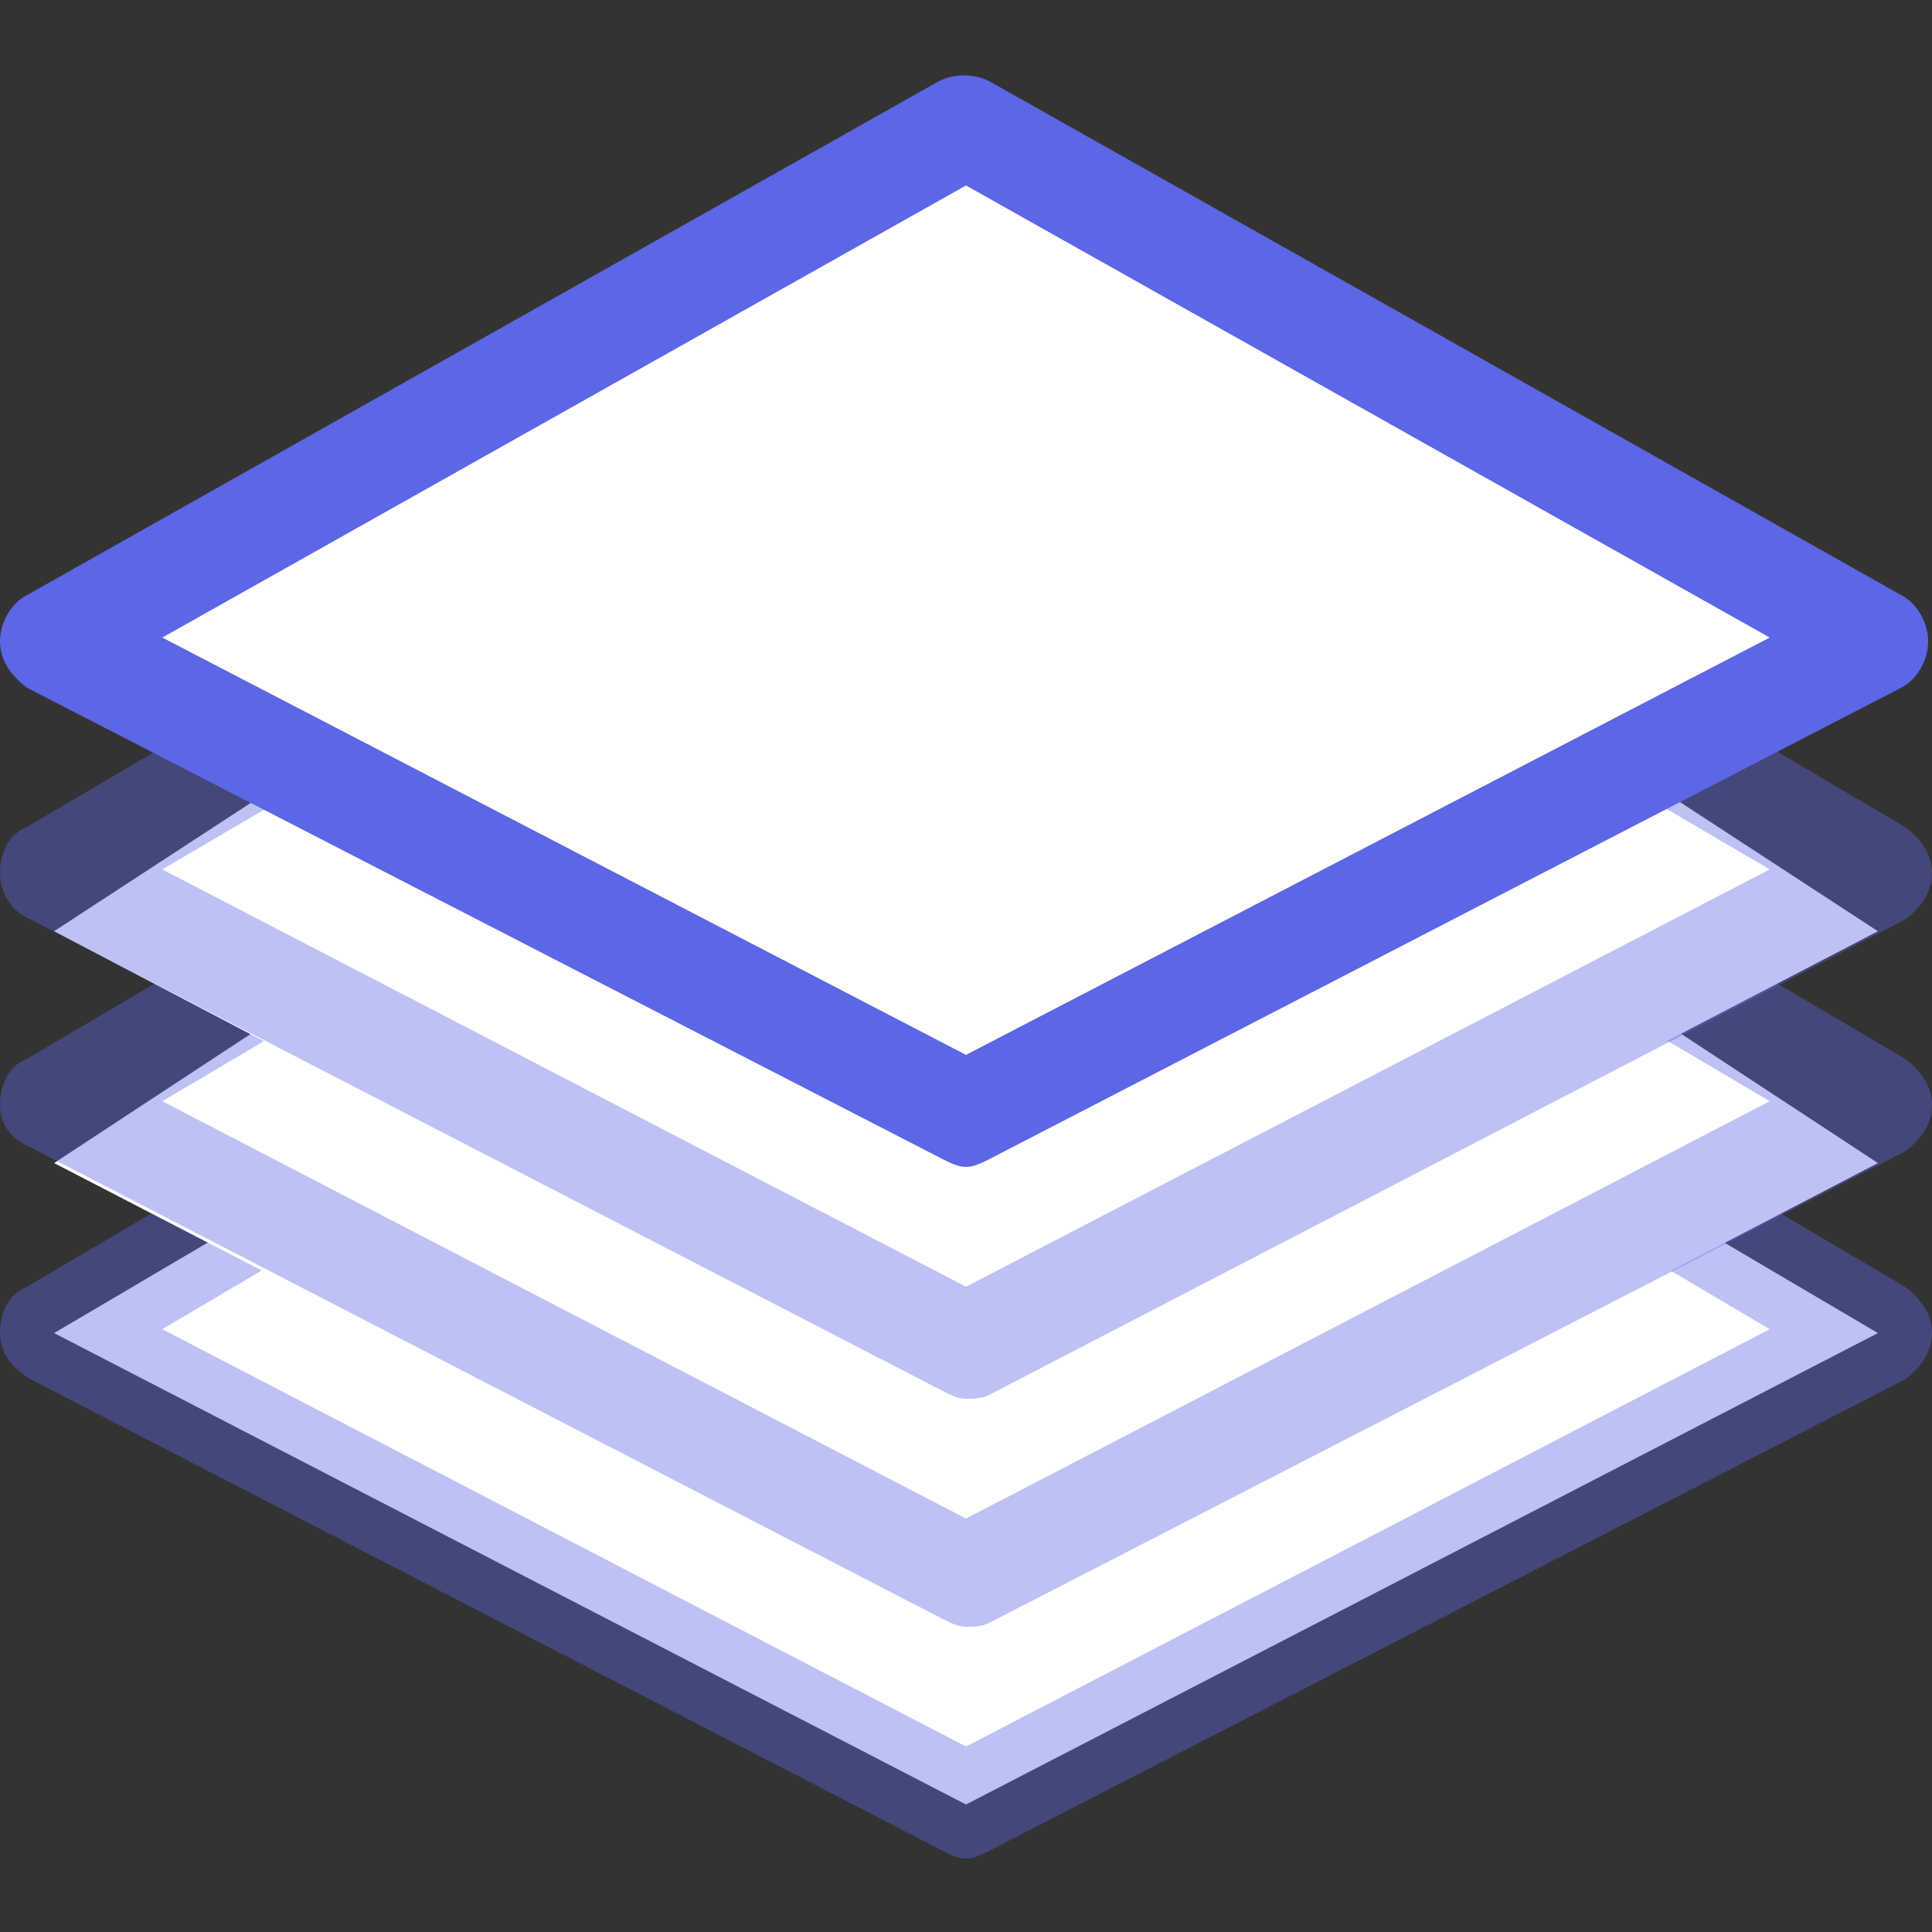
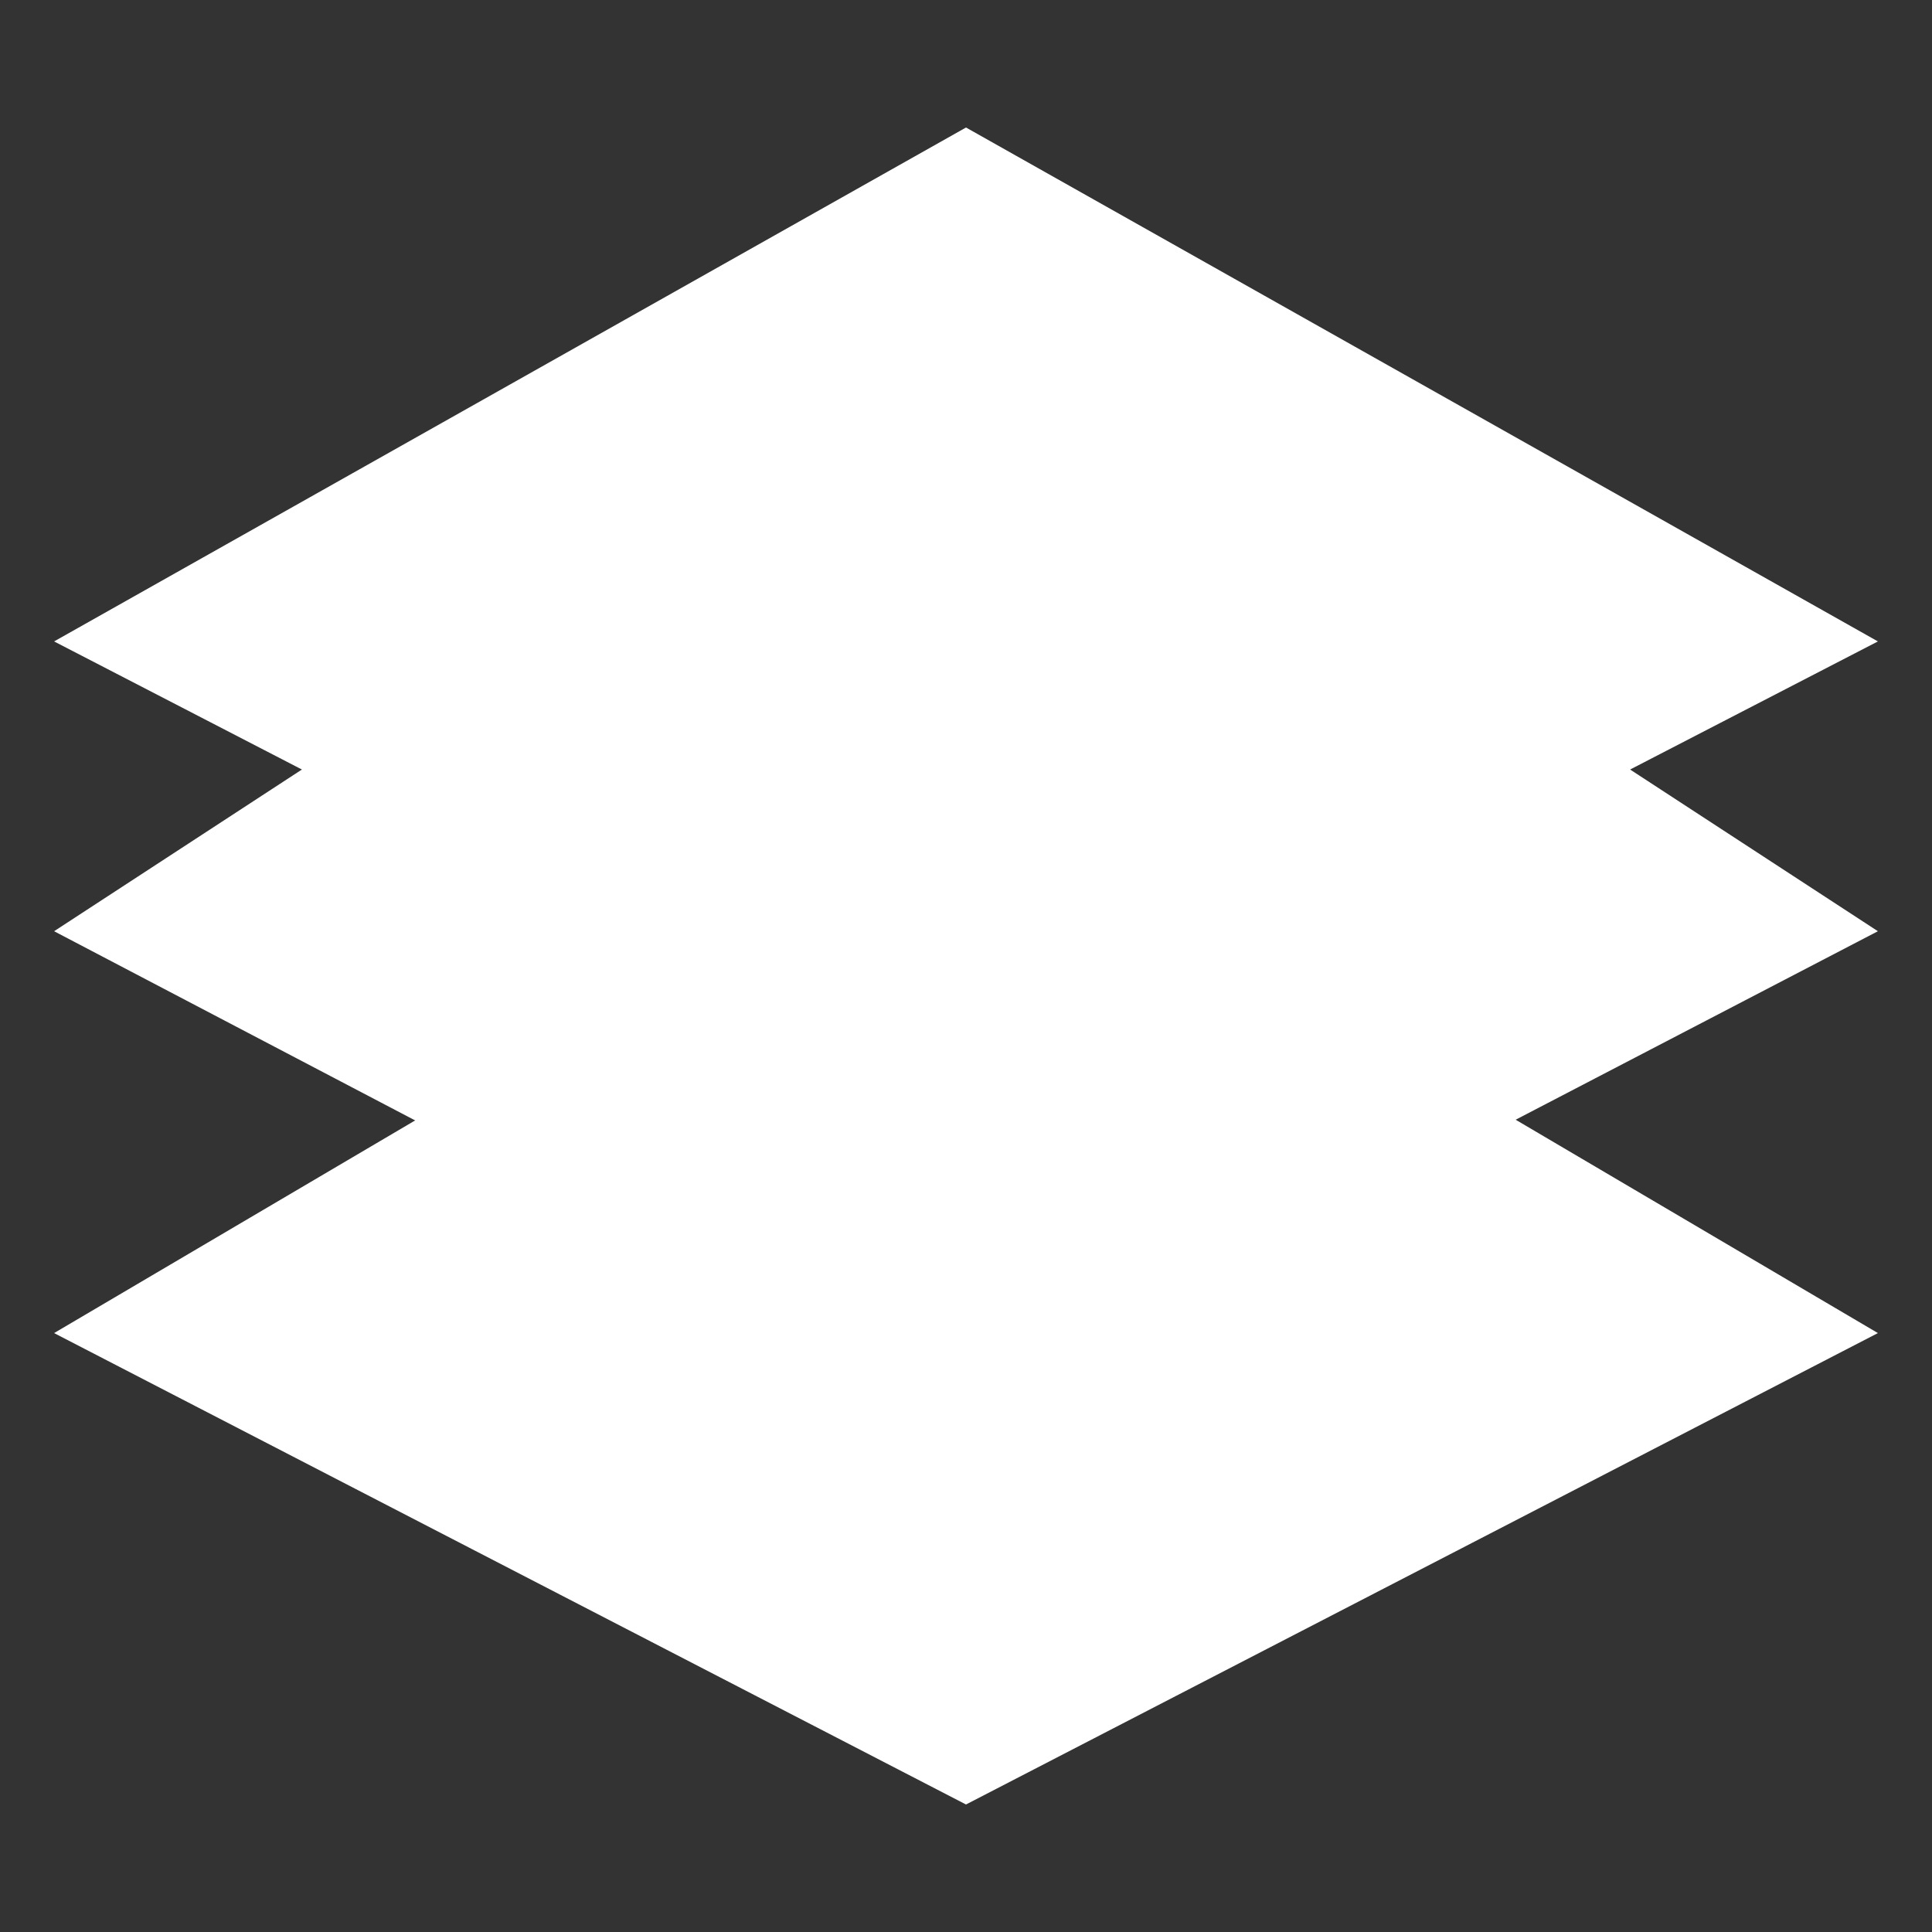
<svg xmlns="http://www.w3.org/2000/svg" enable-background="new 0 0 50 50" viewBox="0 0 50 50">
  <rect x="0" y="0" width="50" height="50" fill="#333333" stroke="none" />
  <path d="m25 46.7-23.6-12.2 23.6-13.9 23.6 13.9z" fill="#fff" />
-   <path d="m25 48.1c-.2 0-.4-.1-.6-.2l-23.6-12.2c-.5-.3-.8-.7-.8-1.2s.2-1 .7-1.2l23.6-13.9c.4-.3 1-.3 1.4 0l23.6 13.9c.4.3.7.7.7 1.2s-.3.9-.7 1.2l-23.7 12.2c-.2.1-.4.2-.6.2zm-20.8-13.7 20.8 10.8 20.8-10.8-20.8-12.3z" fill="#5d66e4" opacity=".4" />
-   <path d="m21.5 40.5-20.1-10.4 23.6-15.5 23.6 15.5-19.2 10z" fill="#fff" />
-   <path d="m25 42.1c-.2 0-.4-.1-.6-.2l-23.6-12.2c-.5-.2-.8-.6-.8-1.1s.2-1 .7-1.2l23.6-13.9c.4-.3 1-.3 1.4 0l23.6 13.9c.4.3.7.7.7 1.2s-.3.9-.7 1.2l-23.7 12.2c-.2.1-.4.1-.6.1zm-20.8-13.6 20.8 10.8 20.8-10.8-20.8-12.3z" fill="#5d66e4" opacity=".4" />
  <path d="m26.5 35.6-4.3-.6-20.8-10.9 23.6-15.4 23.6 15.4z" fill="#fff" />
-   <path d="m25 36.2c-.2 0-.4-.1-.6-.2l-23.6-12.2c-.5-.2-.8-.7-.8-1.2s.2-1 .7-1.2l23.6-13.9c.4-.3 1-.3 1.4 0l23.6 13.9c.4.3.7.7.7 1.2s-.3.9-.7 1.2l-23.7 12.3c-.2.1-.4.1-.6.1zm-20.8-13.7 20.8 10.8 20.8-10.8-20.8-12.2z" fill="#5d66e4" opacity=".4" />
  <path d="m25 28.8-23.6-12.2 23.6-13.3 23.6 13.3z" fill="#fff" />
-   <path d="m25 30.2c-.2 0-.4-.1-.6-.2l-23.7-12.2c-.4-.3-.7-.7-.7-1.2s.3-1 .7-1.2l23.6-13.3c.4-.2.9-.2 1.3 0l23.6 13.3c.4.2.7.7.7 1.2s-.3 1-.7 1.2l-23.6 12.2c-.2.1-.4.2-.6.2zm-20.8-13.7 20.8 10.8 20.8-10.8-20.8-11.7z" fill="#5d66e4" />
</svg>